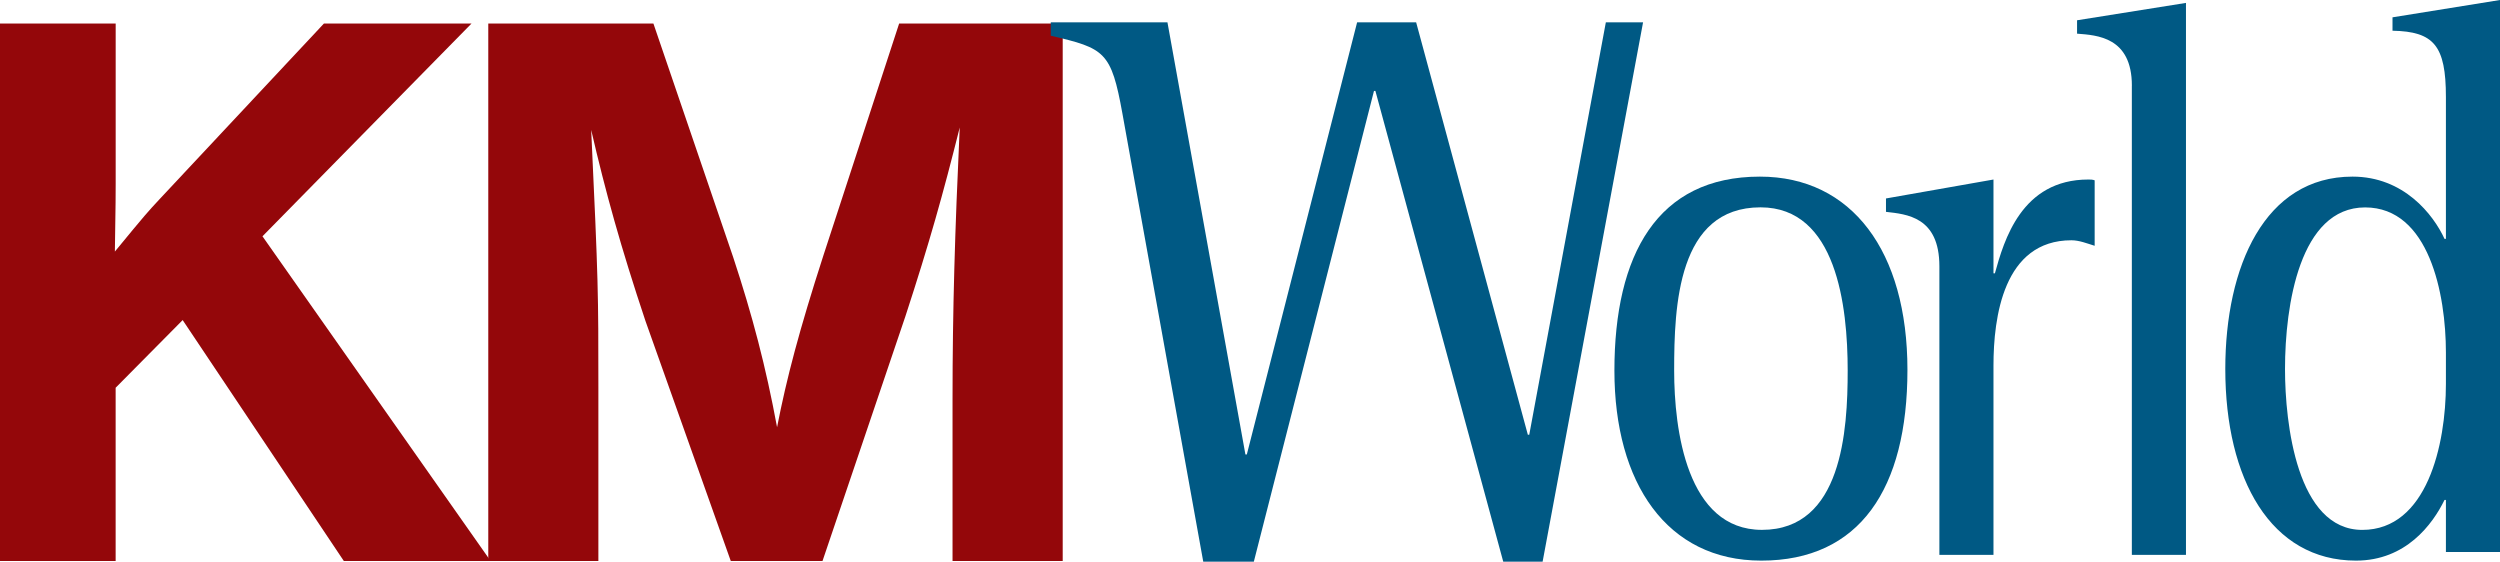
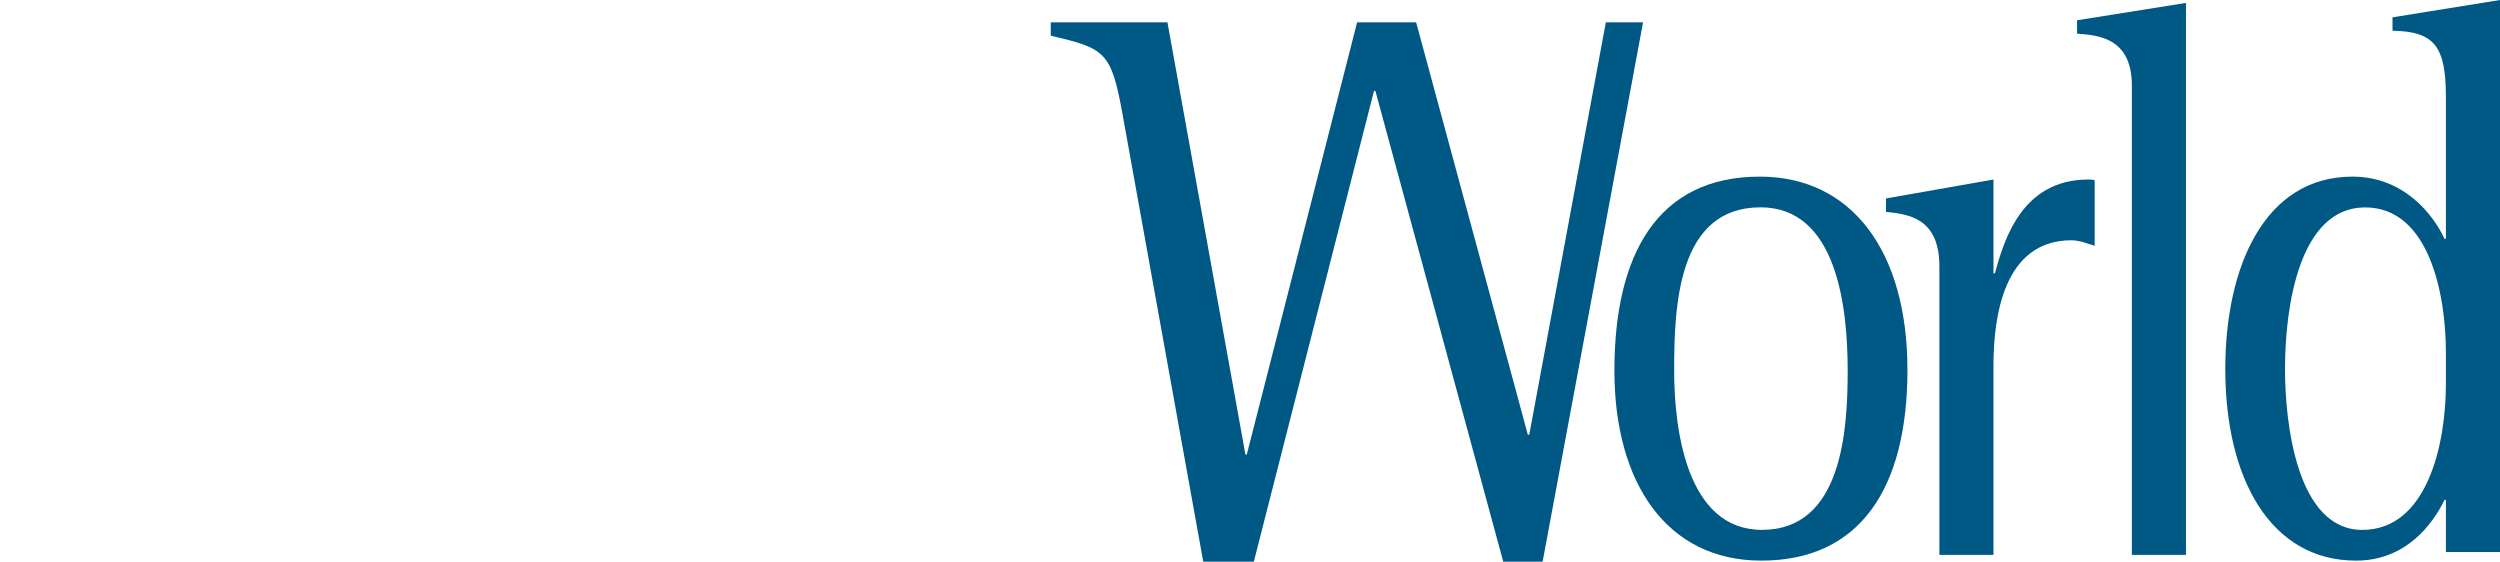
<svg xmlns="http://www.w3.org/2000/svg" id="Layer_1" x="0px" y="0px" viewBox="0 0 653.52 146.83" style="enable-background:new 0 0 653.52 146.83;" xml:space="preserve">
  <style type="text/css">	.st0{fill:#94070A;}	.st1{fill:#005984;}</style>
-   <path class="st0" d="M68.61,61.77l59.64,84.88H89.88L47.75,83.67l-17.52,17.69v45.29H0V6.16h30.24v41.91c0,3.58,0,3.58-0.21,17.69 c8.14-9.9,8.55-10.32,11.68-13.69L84.67,6.16h38.58L68.61,61.77L68.61,61.77z" />
-   <path class="st0" d="M277.79,146.65H249v-42.12c0-23.8,0.62-43.81,1.88-71.2c-4.38,17.48-7.92,30.12-14.18,49.29l-21.69,64.03 h-23.98l-22.31-62.77c-6.47-19.38-10.43-33.7-14.18-49.92c1.88,40.02,1.88,42.55,1.88,67.4v45.29h-28.78V6.16h43.17l20.85,61.08 c5.01,15.17,8.55,28.65,11.47,44.45c2.5-12.85,5.84-25.49,12.1-44.87l19.81-60.66h42.76V146.65L277.79,146.65z" />
  <path class="st1" d="M293.42,29.75c-2.94-16.29-4.59-17.11-18.74-20.41v-3.5h30.5l20.38,112.96h0.37L354.76,5.84h15.43l29.2,107.8 h0.37l20.02-107.8h9.73l-26.26,140.99h-10.29L359.54,23.77h-0.37l-31.41,123.06h-13.22L293.42,29.75L293.42,29.75z" />
  <path class="st1" d="M460.59,138.51c20.94,0,22.41-25.97,22.41-41.64c0-16.91-2.94-42.67-22.78-42.67 c-21.67,0-22.58,25.76-22.58,42.67C437.64,112.34,440.94,138.51,460.59,138.51L460.59,138.51z M422.02,96.88 c0-30.3,11.2-50.71,38.03-50.71c24.06,0,38.57,19.58,38.57,50.5c0,31.13-12.49,49.88-38.21,49.88 C435.8,146.55,422.02,126.36,422.02,96.88L422.02,96.88z" />
  <path class="st1" d="M506.97,69.6c0-12.99-8.63-13.6-13.96-14.22v-3.5l28.1-4.95v24.53h0.37c2.39-8.66,6.98-24.53,24.43-24.53 c0.55,0,1.11,0,1.65,0.21v17.11c-2.02-0.62-4.04-1.44-6.06-1.44c-17.82,0-20.39,20.2-20.39,32.77v49.47h-14.14V69.6L506.97,69.6z" />
  <path class="st1" d="M557.29,22.4c0-12.78-9.18-13.19-14.33-13.6v-3.5l28.47-4.54v144.29h-14.15V22.4L557.29,22.4z" />
  <path class="st1" d="M639.38,92.14c0-15.25-4.4-37.92-21.12-37.92c-17.08,0-20.94,25.56-20.94,42.25c0,14.22,3.12,42.05,20.2,42.05 c16.9,0,21.86-22.26,21.86-38.14V92.14L639.38,92.14z M639.38,130.68h-0.36c-3.12,6.39-10.11,15.87-23.14,15.87 c-22.23,0-34.17-21.23-34.17-50.09c0-26.79,10.29-50.29,33.25-50.29c13.41,0,21.12,9.9,24.06,16.28h0.36v-37.1 c0-13.4-3.12-17.11-13.96-17.32v-3.5L653.52,0v144.29l-14.14,0V130.68L639.38,130.68z" />
</svg>